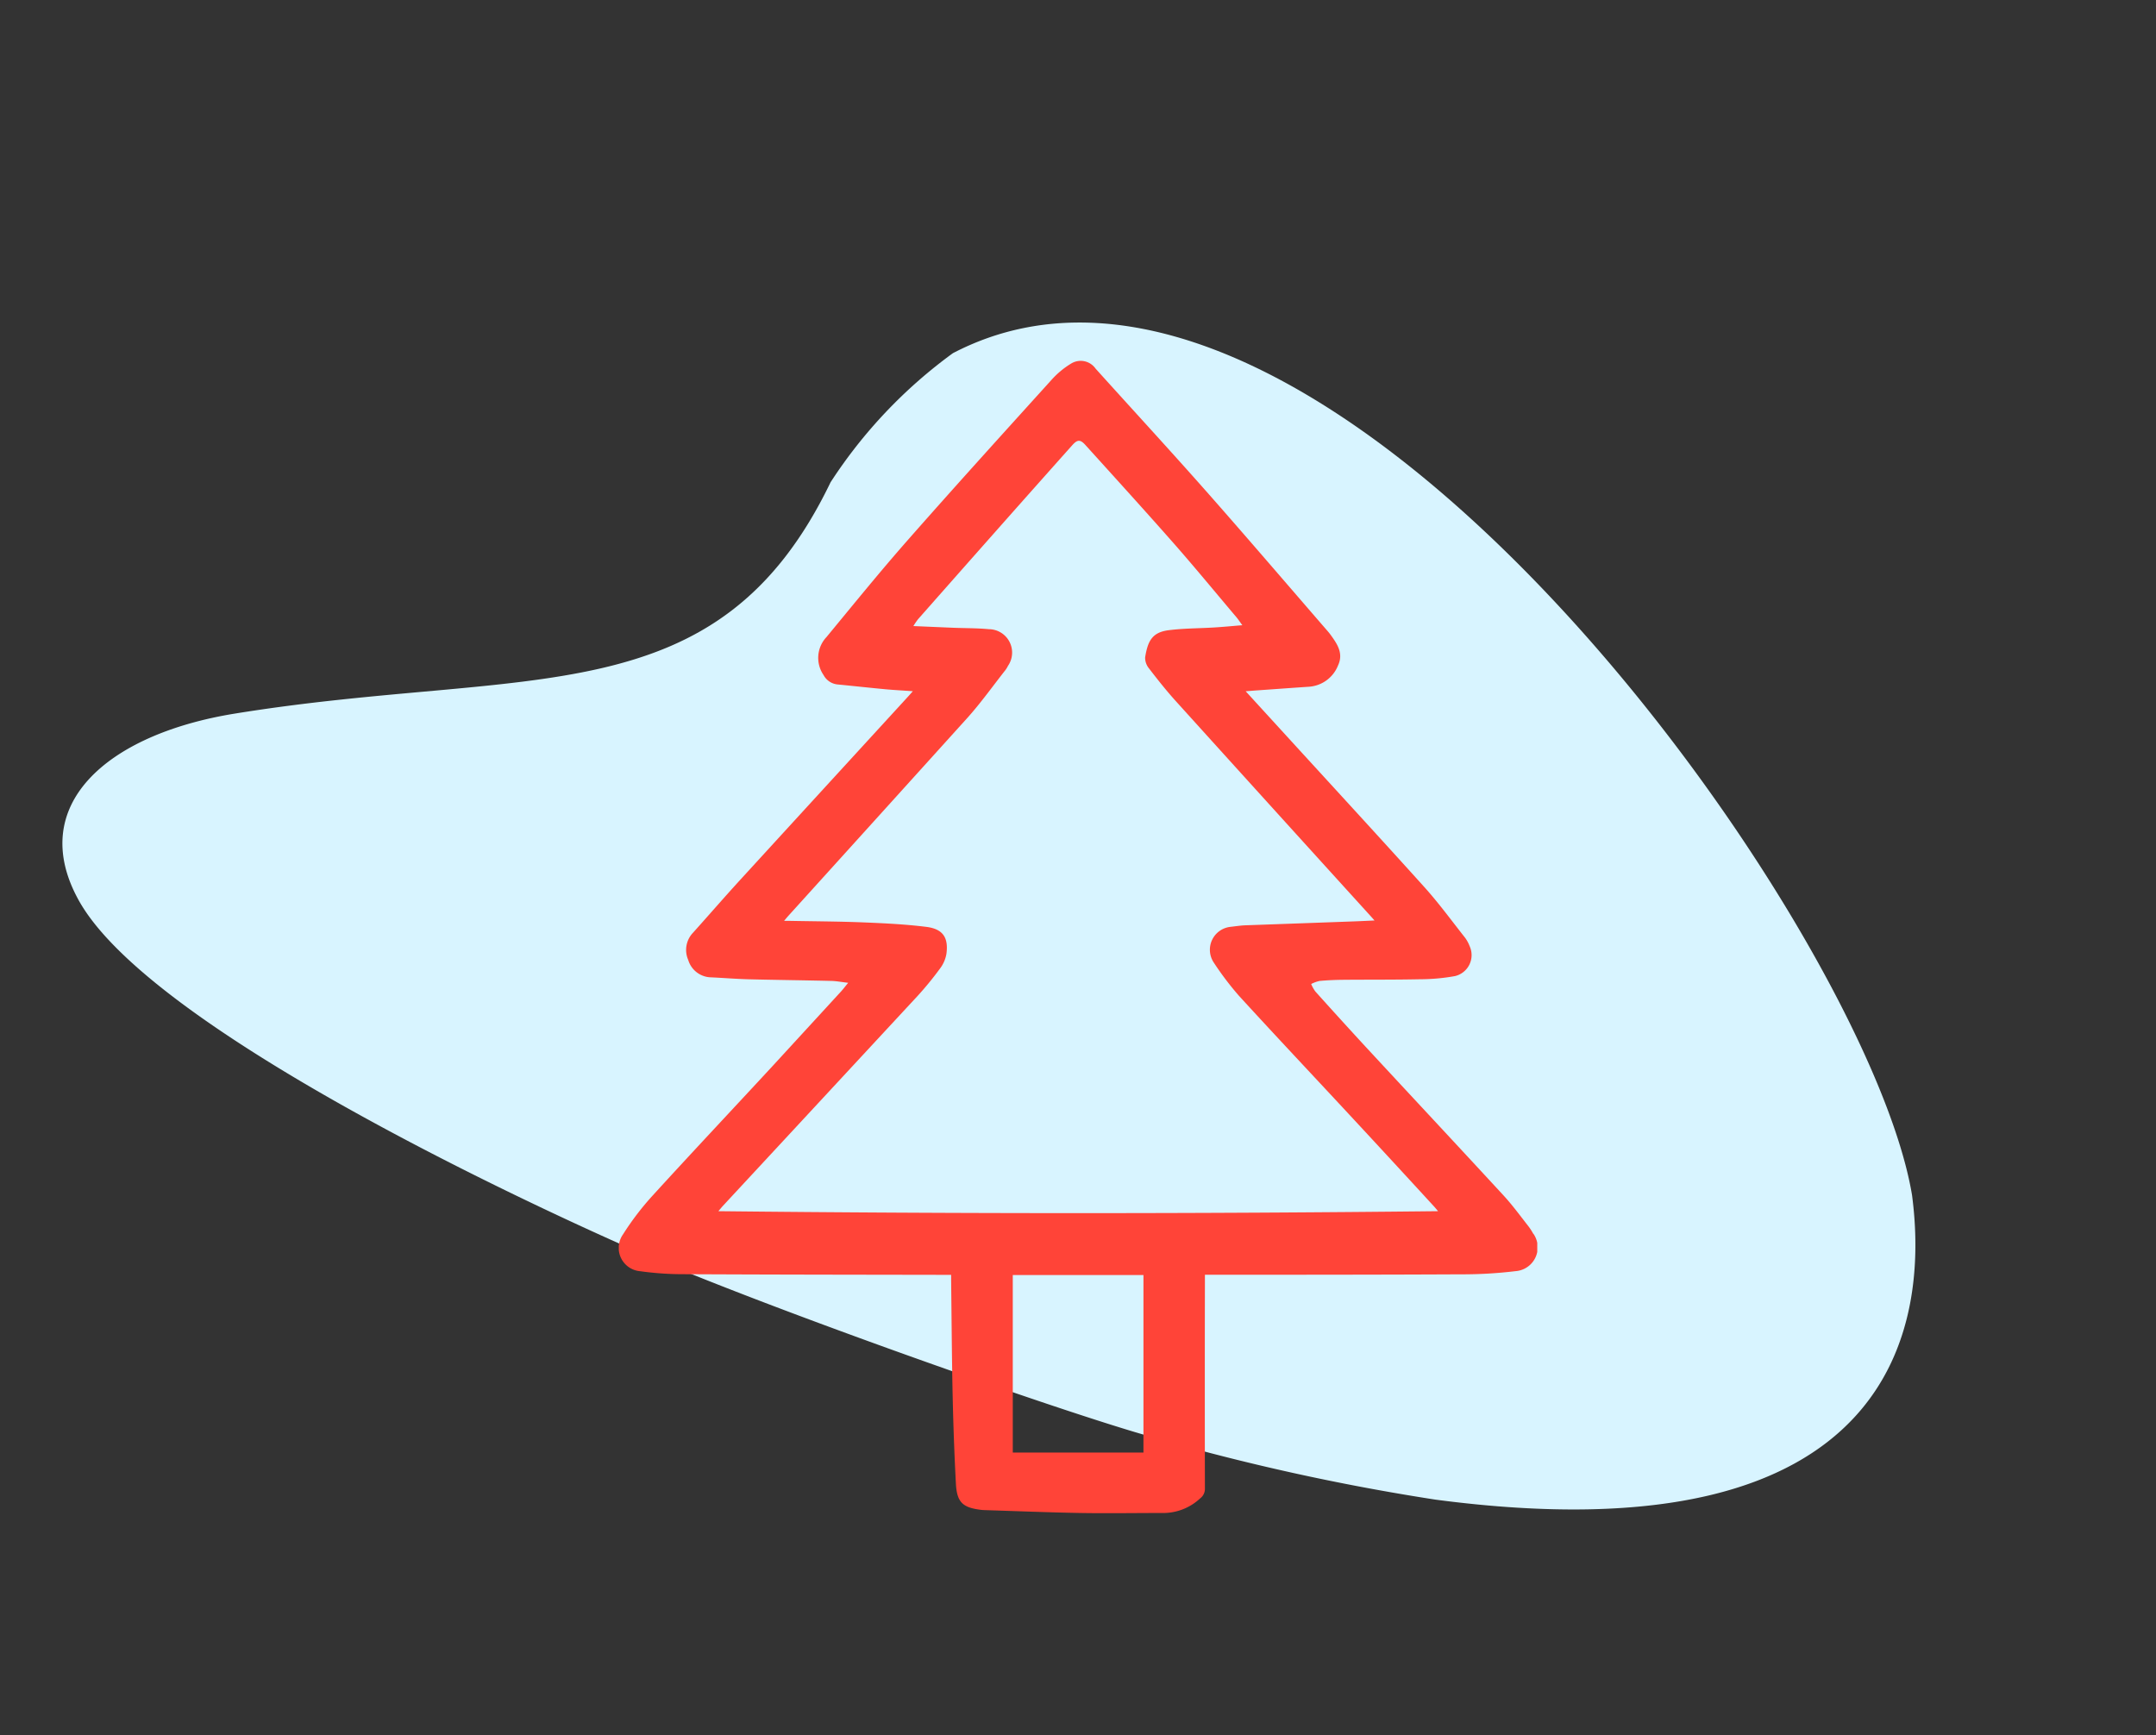
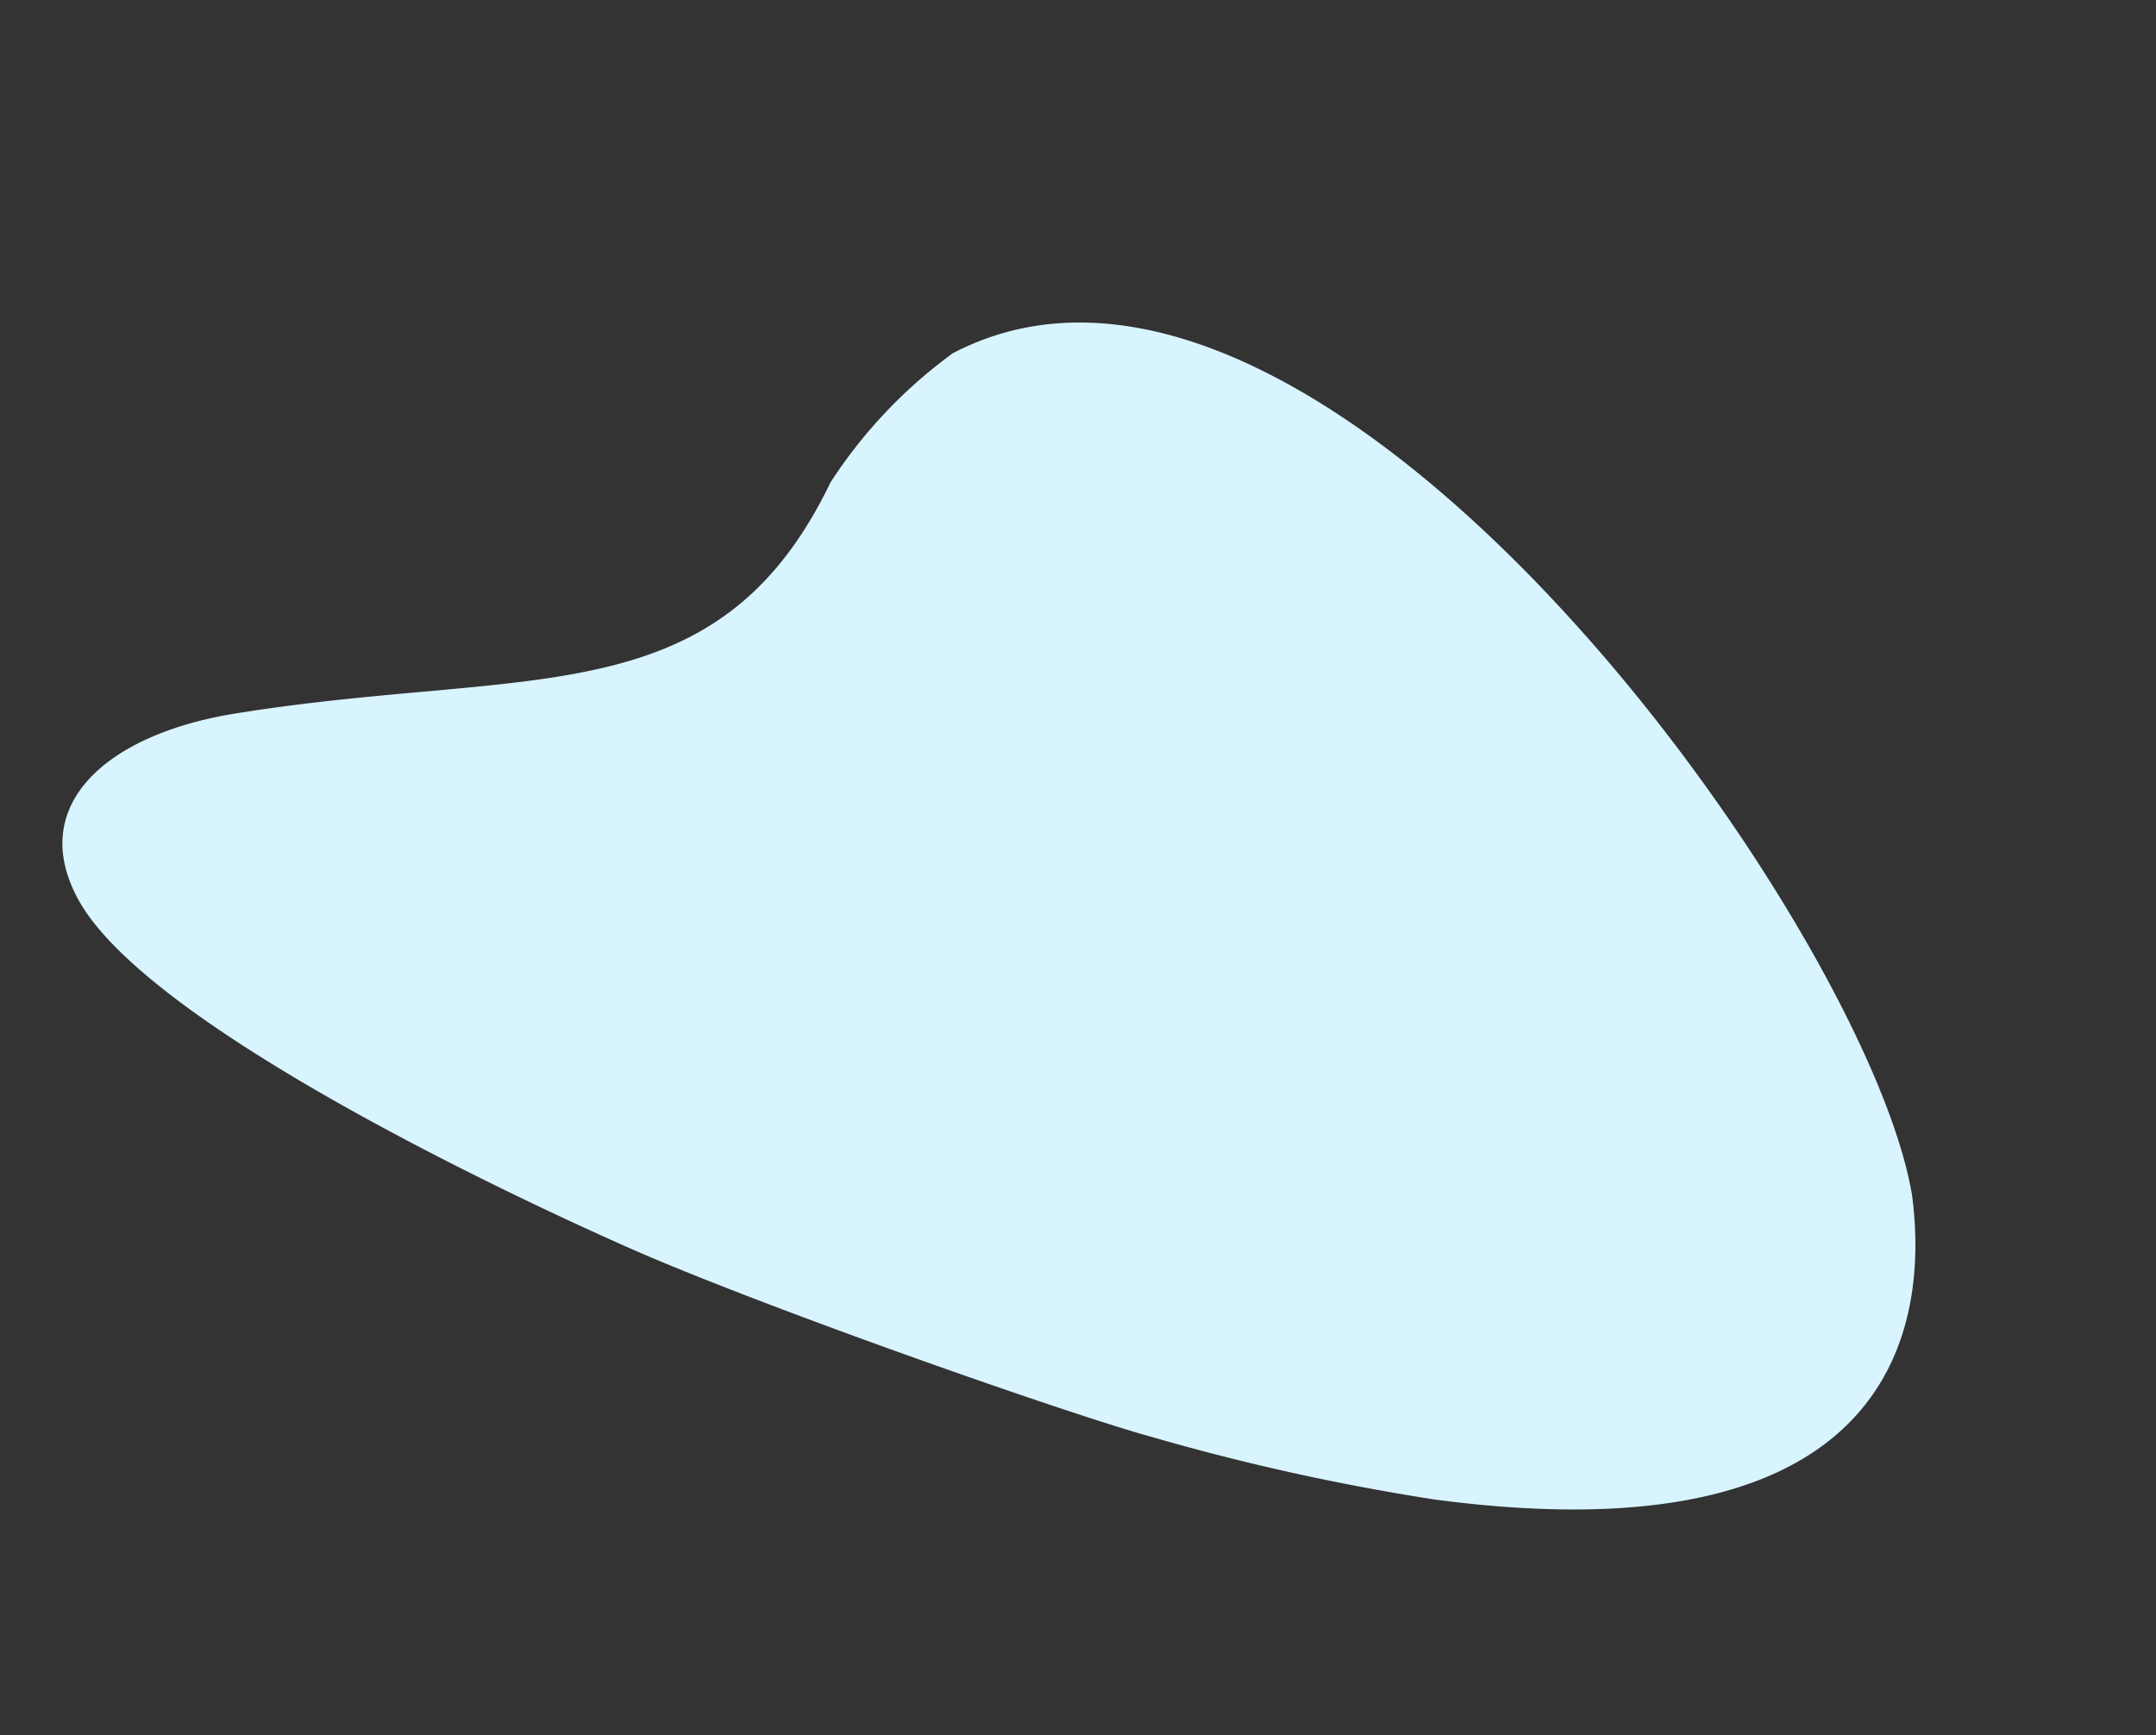
<svg xmlns="http://www.w3.org/2000/svg" width="82.925" height="66.754" viewBox="0 0 82.925 66.754">
  <rect x="0" y="0" width="82.925" height="66.754" fill="#333333" stroke="none" />
  <defs>
    <clipPath id="clip-path">
-       <rect id="Rectangle_147" data-name="Rectangle 147" width="35.327" height="44.327" transform="translate(0 0)" fill="none" />
-     </clipPath>
+       </clipPath>
  </defs>
  <g id="Group_566" data-name="Group 566" transform="translate(-522.999 -2939.941)">
    <path id="Path_249" data-name="Path 249" d="M37.134,70.875c-2.5,3.327-6.254,1.648-9.006-2.559-6.244-9.545-7.388-17-17.437-17.3a18.761,18.761,0,0,1-6.448-2.277C-8.262,38.806,10,7.726,18.807,1.893,23-.683,31.86-3.378,36.962,13.865a87.16,87.16,0,0,1,2.232,10.926c.511,3.354,1.523,15.823,1.537,21.325C40.744,51.191,40.43,66.485,37.134,70.875Z" transform="matrix(-0.407, 0.914, -0.914, -0.407, 605.924, 2969.485)" fill="#d8f4ff" />
    <g id="Group_554" data-name="Group 554" transform="translate(546.799 2953.819)">
      <g id="Group_553" data-name="Group 553" clip-path="url(#clip-path)">
        <path id="Path_248" data-name="Path 248" d="M35.173,33.581a2.089,2.089,0,0,0-.194-.3c-.313-.4-.61-.807-.951-1.177-1.768-1.918-3.549-3.823-5.321-5.737-.645-.7-1.281-1.4-1.916-2.108a1.4,1.4,0,0,1-.16-.286,1.3,1.3,0,0,1,.323-.118c.3-.028.6-.041.9-.044.987-.009,1.975,0,2.962-.021a7.657,7.657,0,0,0,1.346-.122.829.829,0,0,0,.563-1.154,1.4,1.4,0,0,0-.171-.317c-.518-.655-1.012-1.333-1.57-1.953-1.811-2.01-3.646-4-5.472-6l-1.4-1.532c.176-.013.308-.025.441-.034.654-.046,1.307-.094,1.961-.138a1.3,1.3,0,0,0,1.15-.821c.214-.456-.021-.813-.274-1.162q-.06-.083-.126-.159c-1.57-1.811-3.127-3.633-4.714-5.429C21.163,3.4,19.742,1.859,18.338.3a.7.7,0,0,0-.929-.2,3.341,3.341,0,0,0-.772.641c-1.846,2.04-3.694,4.078-5.511,6.143-1.075,1.221-2.1,2.487-3.136,3.742a1.165,1.165,0,0,0-.114,1.462.685.685,0,0,0,.539.362c.614.06,1.228.127,1.842.185.337.031.676.048,1.053.075-.087.1-.136.154-.186.209q-3.231,3.526-6.46,7.054c-.61.667-1.2,1.35-1.806,2.024a.957.957,0,0,0-.187,1.051.935.935,0,0,0,.875.668c.482.022.962.062,1.444.075,1.047.026,2.094.037,3.141.062.216,0,.43.044.692.073-.114.139-.189.24-.274.333q-1.3,1.417-2.6,2.832C4.4,28.768,2.833,30.431,1.294,32.119A10.723,10.723,0,0,0,.16,33.607.9.9,0,0,0,.821,35.02a12.064,12.064,0,0,0,1.711.115c3.323.017,6.647.019,9.971.025h.28v.226c.018,1.455.026,2.91.057,4.364.025,1.145.065,2.29.126,3.434.038.727.258.931.979,1.017.045.005.091.007.136.009,1.22.038,2.44.088,3.66.11,1.047.018,2.1,0,3.142,0a2.081,2.081,0,0,0,1.479-.563.457.457,0,0,0,.182-.378q-.009-3.947,0-7.893v-.33h.293c3.18,0,6.361,0,9.542-.016a17,17,0,0,0,2.117-.123.916.916,0,0,0,.681-1.44M20.18,41.995H15.154V35.168H20.18ZM3.824,32.719c.077-.09.126-.152.179-.21q3.738-4.029,7.473-8.059a12.586,12.586,0,0,0,.874-1.065,1.3,1.3,0,0,0,.251-.568c.086-.632-.135-.962-.772-1.042-.8-.1-1.6-.139-2.408-.172-.941-.038-1.884-.041-2.826-.059-.064,0-.129,0-.237,0,.082-.1.132-.158.185-.217q3.44-3.8,6.873-7.6c.521-.582.976-1.223,1.461-1.838a1.1,1.1,0,0,0,.093-.155.9.9,0,0,0-.736-1.41c-.457-.043-.918-.037-1.377-.055l-1.526-.065a2.746,2.746,0,0,1,.179-.263q1.54-1.746,3.084-3.49,1.417-1.6,2.839-3.194c.2-.226.309-.244.512-.02,1.142,1.263,2.288,2.523,3.413,3.8.815.928,1.6,1.884,2.4,2.829.066.078.121.164.225.305-.4.033-.741.066-1.083.087-.585.036-1.176.031-1.756.106-.637.082-.8.426-.9,1.046a.652.652,0,0,0,.155.43c.321.418.649.832,1,1.223q3.745,4.143,7.5,8.277c.046.05.09.1.168.189-.311.014-.58.028-.848.037-1.378.05-2.757.1-4.135.149-.187.008-.374.039-.561.059a.887.887,0,0,0-.657,1.345,11.574,11.574,0,0,0,.992,1.312c1.455,1.591,2.935,3.159,4.4,4.739q1.562,1.683,3.112,3.374c.039.043.075.088.142.167-9.244.1-18.447.1-27.692,0" fill="#ff4438" />
      </g>
    </g>
  </g>
</svg>